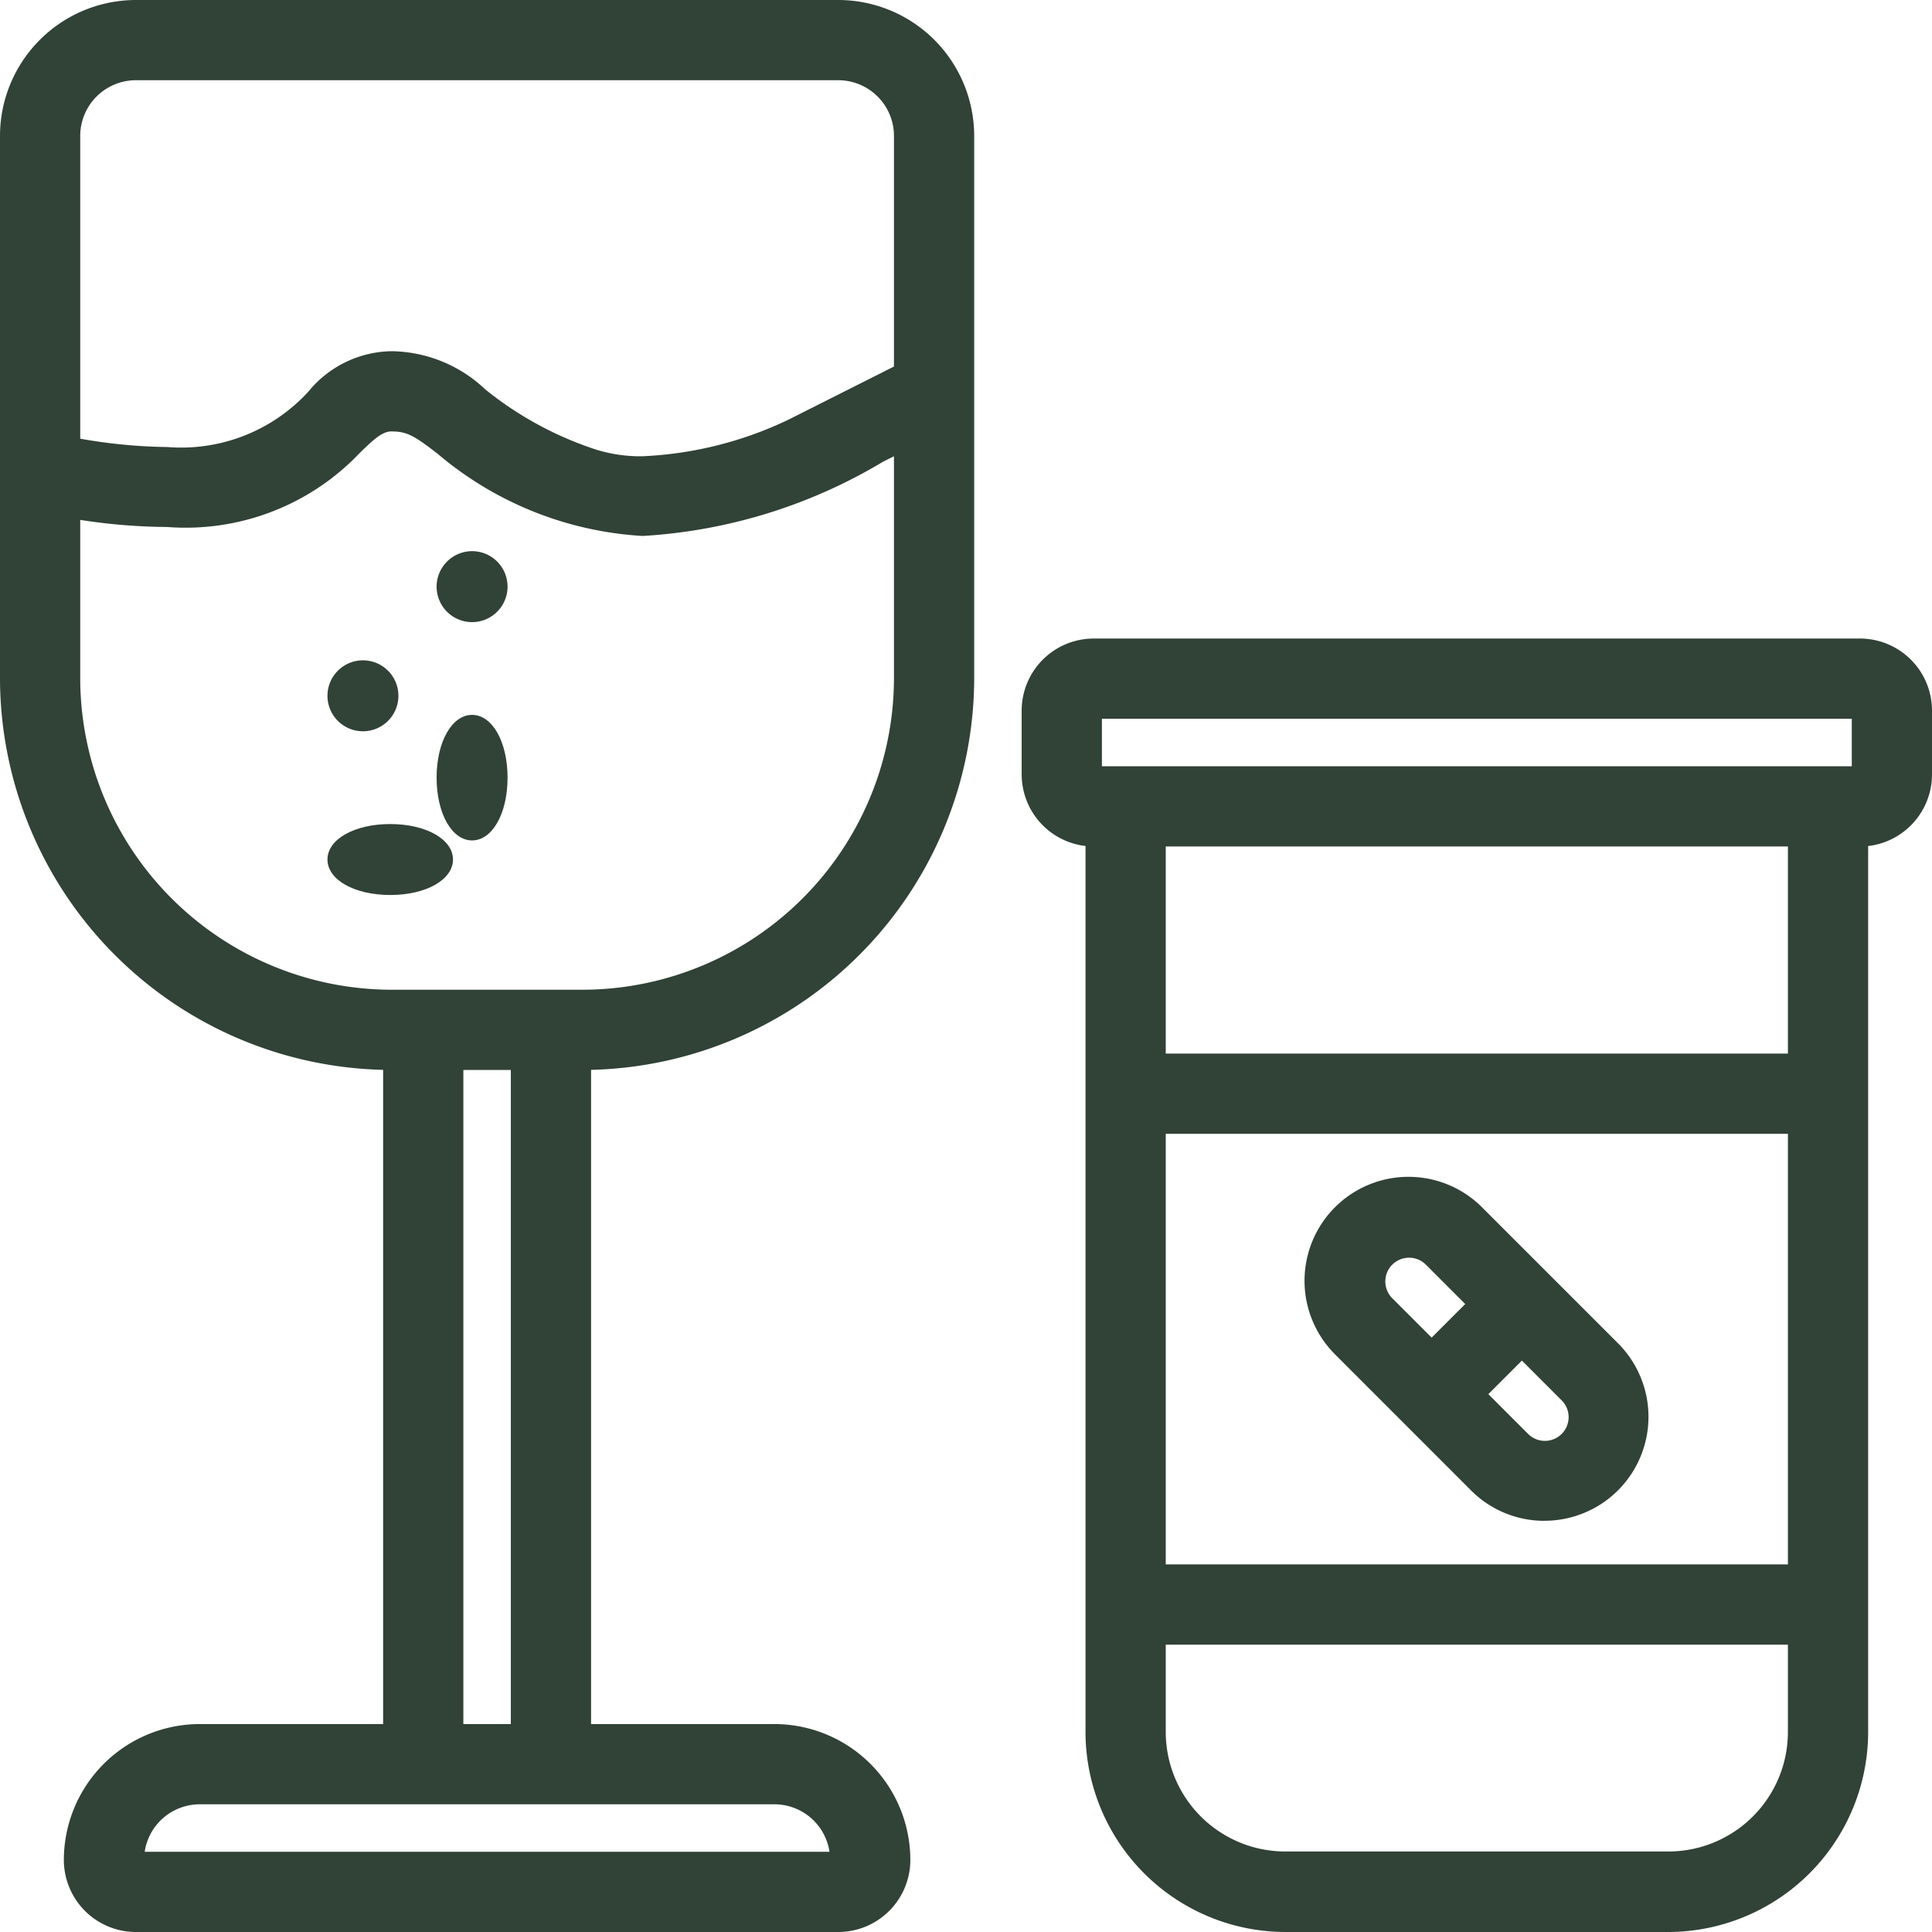
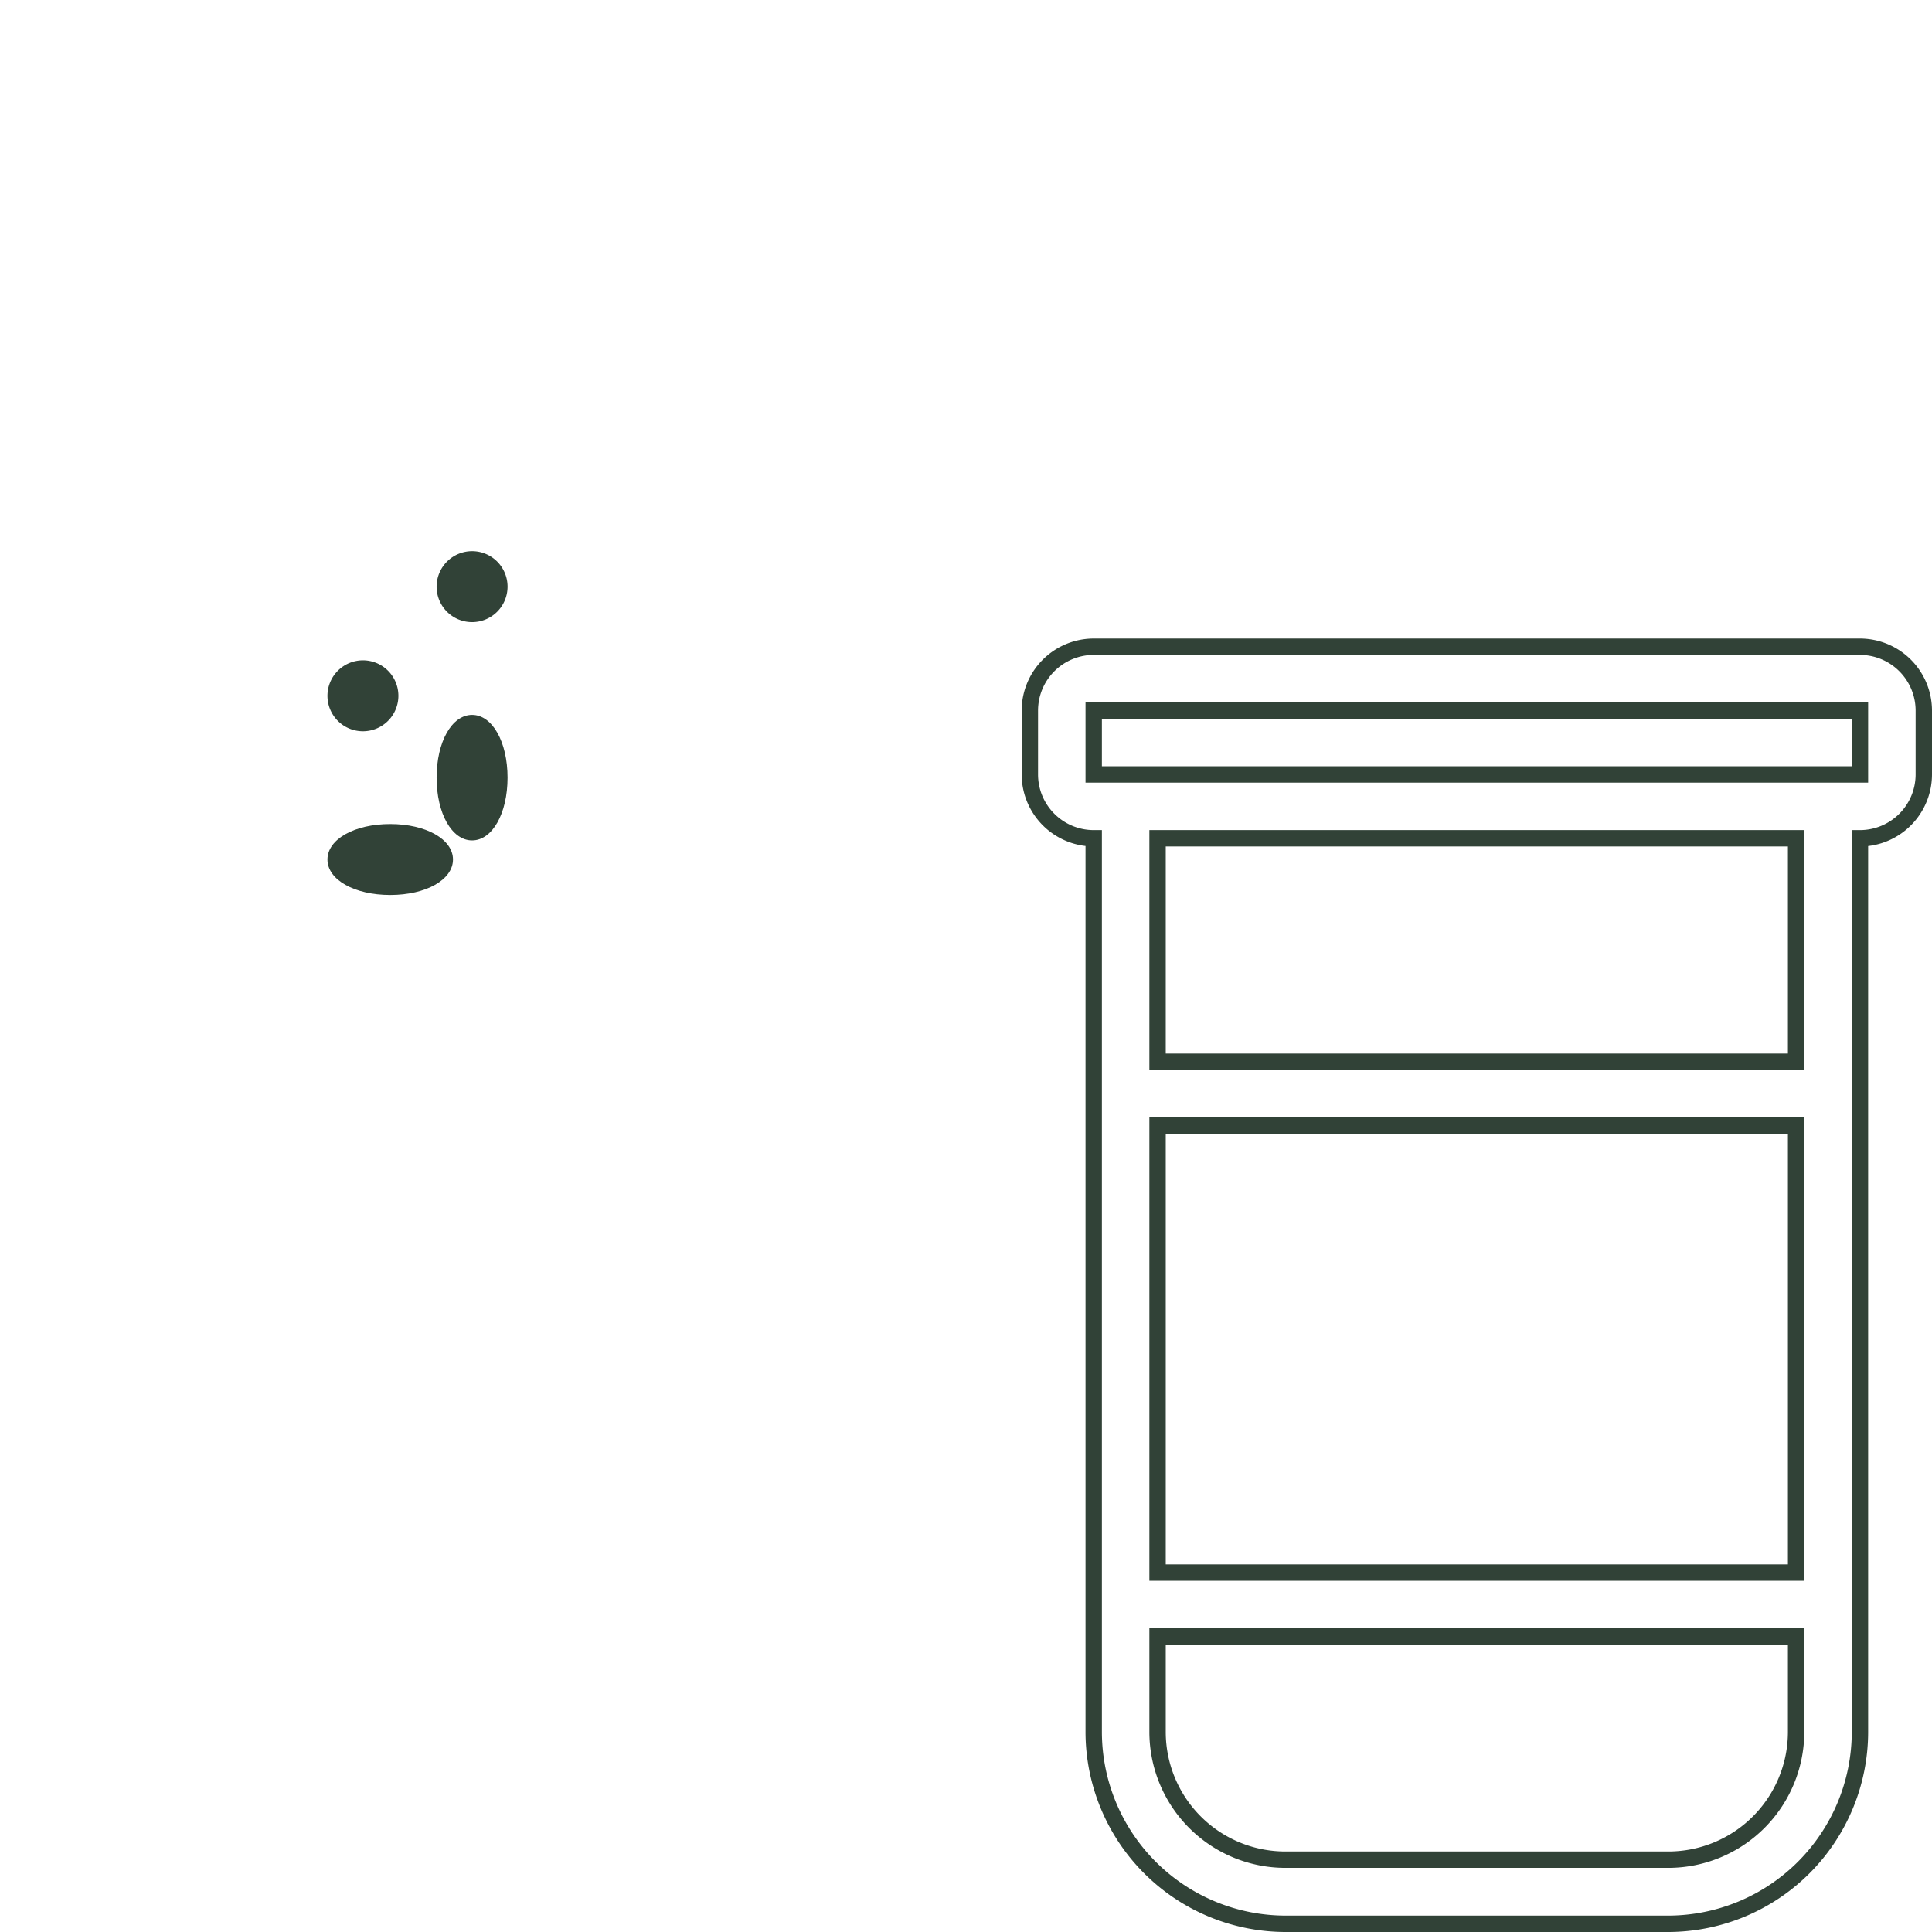
<svg xmlns="http://www.w3.org/2000/svg" width="35.4" height="35.4" viewBox="0 0 35.4 35.4">
  <g transform="translate(0.15 0.15)">
-     <path d="M15.21,0H2.34A2.34,2.34,0,0,0,0,2.34v9.945A7.028,7.028,0,0,0,7.02,19.3V31.59H3.51a2.34,2.34,0,0,0-2.34,2.34A1.17,1.17,0,0,0,2.34,35.1H15.21a1.17,1.17,0,0,0,1.17-1.17,2.34,2.34,0,0,0-2.34-2.34H10.53V19.3a7.028,7.028,0,0,0,7.02-7.02V2.34A2.34,2.34,0,0,0,15.21,0ZM2.34,1.17H15.21a1.17,1.17,0,0,1,1.17,1.17V6.658L14.363,7.666a5.751,5.751,0,0,1-3.649.553C8.541,7.5,8.457,6.435,7.02,6.435c-1.878,0-1.17,2.42-5.85,1.579V2.34A1.17,1.17,0,0,1,2.34,1.17ZM15.21,33.93H2.34a1.17,1.17,0,0,1,1.17-1.17H14.04A1.17,1.17,0,0,1,15.21,33.93ZM9.36,31.59H8.19V19.3H9.36Zm1.17-13.455H7.02a5.856,5.856,0,0,1-5.85-5.85V9.2c4.721.776,5.017-1.6,5.85-1.6.351,0,.517.113.943.442a6.189,6.189,0,0,0,3.663,1.475A10.484,10.484,0,0,0,16.38,7.966v4.318A5.856,5.856,0,0,1,10.53,18.135Z" fill="#314237" />
-     <path d="M2.34-.15H15.21A2.493,2.493,0,0,1,17.7,2.34v9.945a7.19,7.19,0,0,1-7.02,7.168V31.44h3.36a2.493,2.493,0,0,1,2.49,2.49,1.321,1.321,0,0,1-1.32,1.32H2.34a1.321,1.321,0,0,1-1.32-1.32,2.493,2.493,0,0,1,2.49-2.49H6.87V19.453A7.19,7.19,0,0,1-.15,12.285V2.34A2.493,2.493,0,0,1,2.34-.15Zm12.87,35.1a1.021,1.021,0,0,0,1.02-1.02,2.192,2.192,0,0,0-2.19-2.19H10.38V19.155h.15a6.888,6.888,0,0,0,6.87-6.87V2.34A2.192,2.192,0,0,0,15.21.15H2.34A2.192,2.192,0,0,0,.15,2.34v9.945a6.888,6.888,0,0,0,6.87,6.87h.15V31.74H3.51a2.192,2.192,0,0,0-2.19,2.19,1.021,1.021,0,0,0,1.02,1.02ZM2.34,1.02H15.21a1.321,1.321,0,0,1,1.32,1.32V6.751L14.43,7.8a7.221,7.221,0,0,1-2.809.7,3.019,3.019,0,0,1-.954-.14A6.647,6.647,0,0,1,8.561,7.221,2.277,2.277,0,0,0,7.02,6.585,1.723,1.723,0,0,0,5.7,7.242a3.451,3.451,0,0,1-2.786,1.1,10.228,10.228,0,0,1-1.775-.18L1.02,8.14V2.34A1.321,1.321,0,0,1,2.34,1.02ZM16.23,6.566V2.34a1.021,1.021,0,0,0-1.02-1.02H2.34A1.021,1.021,0,0,0,1.32,2.34V7.888a9.677,9.677,0,0,0,1.6.153A3.158,3.158,0,0,0,5.5,7.026,2.008,2.008,0,0,1,7.02,6.285a2.544,2.544,0,0,1,1.722.7,6.385,6.385,0,0,0,2.02,1.1,2.722,2.722,0,0,0,.859.125,6.886,6.886,0,0,0,2.675-.67Zm-9.21.889a1.529,1.529,0,0,1,1.035.474l.006,0a6.074,6.074,0,0,0,3.57,1.439,9.28,9.28,0,0,0,4.262-1.327l.42-.213.217-.109v4.561a6.016,6.016,0,0,1-6,6H7.02a6.016,6.016,0,0,1-6-6V9.024l.174.029a10.713,10.713,0,0,0,1.718.154A4.131,4.131,0,0,0,6.234,7.933C6.509,7.666,6.726,7.455,7.02,7.455Zm.848.709c-.429-.331-.56-.409-.848-.409-.172,0-.342.165-.577.393A4.4,4.4,0,0,1,2.913,9.506a10.735,10.735,0,0,1-1.593-.13v2.909a5.715,5.715,0,0,0,5.7,5.7h3.51a5.715,5.715,0,0,0,5.7-5.7V8.21l-.2.1a9.651,9.651,0,0,1-4.4,1.36h-.009A6.375,6.375,0,0,1,7.868,8.164ZM8.04,19.155H9.51V31.74H8.04Zm1.17.3H8.34V31.44h.87ZM3.51,32.61H14.04a1.321,1.321,0,0,1,1.32,1.32v.15H2.19v-.15A1.321,1.321,0,0,1,3.51,32.61Zm11.539,1.17a1.022,1.022,0,0,0-1.009-.87H3.51a1.022,1.022,0,0,0-1.009.87Z" fill="#314237" />
-     <path d="M47.21,20H33.17A1.17,1.17,0,0,0,32,21.17v1.17a1.17,1.17,0,0,0,1.17,1.17V39.89a3.513,3.513,0,0,0,3.51,3.51H43.7a3.513,3.513,0,0,0,3.51-3.51V23.51a1.17,1.17,0,0,0,1.17-1.17V21.17A1.17,1.17,0,0,0,47.21,20ZM46.04,36.965H34.34v-8.19h11.7ZM43.7,42.23H36.68a2.34,2.34,0,0,1-2.34-2.34V38.135h11.7V39.89A2.34,2.34,0,0,1,43.7,42.23ZM46.04,27.6H34.34V23.51h11.7ZM33.17,22.34V21.17H47.21v1.17Z" transform="translate(-13.28 -8.3)" fill="#314237" />
    <path d="M33.17,19.85H47.21a1.321,1.321,0,0,1,1.32,1.32v1.17a1.322,1.322,0,0,1-1.17,1.312V39.89a3.669,3.669,0,0,1-3.66,3.66H36.68a3.669,3.669,0,0,1-3.66-3.66V23.651a1.322,1.322,0,0,1-1.17-1.312V21.17A1.321,1.321,0,0,1,33.17,19.85Zm14.04,3.51a1.021,1.021,0,0,0,1.02-1.02V21.17a1.021,1.021,0,0,0-1.02-1.02H33.17a1.021,1.021,0,0,0-1.02,1.02v1.17a1.021,1.021,0,0,0,1.02,1.02h.15V39.89a3.369,3.369,0,0,0,3.36,3.36H43.7a3.369,3.369,0,0,0,3.36-3.36V23.36ZM33.02,21.02H47.36v1.47H33.02Zm14.04.3H33.32v.87H47.06ZM34.19,23.36h12v4.395h-12Zm11.7.3H34.49v3.795h11.4Zm-11.7,4.965h12v8.49h-12Zm11.7.3H34.49v7.89h11.4Zm-11.7,9.06h12v1.9a2.493,2.493,0,0,1-2.49,2.49H36.68a2.493,2.493,0,0,1-2.49-2.49Zm11.7.3H34.49v1.6a2.192,2.192,0,0,0,2.19,2.19H43.7a2.192,2.192,0,0,0,2.19-2.19Z" transform="translate(-13.28 -8.3)" fill="#314237" />
-     <path d="M41.393,39.874l2.482,2.482a1.755,1.755,0,1,0,2.482-2.482l-2.482-2.482a1.755,1.755,0,0,0-2.482,0h0A1.758,1.758,0,0,0,41.393,39.874Zm4.137,1.654a.585.585,0,0,1-.828,0l-.827-.827.827-.827.827.827A.585.585,0,0,1,45.53,41.529Zm-3.31-3.309a.585.585,0,0,1,.828,0l.827.828-.827.827-.827-.827a.585.585,0,0,1,0-.828Z" transform="translate(-16.966 -15.305)" fill="#314237" />
-     <path d="M45.116,43.021a1.893,1.893,0,0,1-1.347-.558L41.287,39.98a1.905,1.905,0,1,1,2.694-2.694l2.482,2.482a1.905,1.905,0,0,1-1.347,3.252Zm-2.482-5.992a1.594,1.594,0,0,0-1.135.47,1.611,1.611,0,0,0,0,2.27l2.482,2.482a1.605,1.605,0,1,0,2.27-2.27L43.769,37.5A1.594,1.594,0,0,0,42.634,37.028Zm2.482,4.822a.73.73,0,0,1-.52-.216l-.933-.933L44.7,39.662l.933.933a.735.735,0,0,1-.519,1.255ZM44.087,40.7l.721.721a.435.435,0,1,0,.615-.615l-.721-.721Zm-1.039-.615-.933-.933a.735.735,0,1,1,1.039-1.04l.933.934ZM42.634,38.2a.435.435,0,0,0-.307.743l.721.721.615-.615-.721-.722A.432.432,0,0,0,42.634,38.2Z" transform="translate(-16.966 -15.305)" fill="#314237" />
    <ellipse cx="0.5" cy="1" rx="0.5" ry="1" transform="translate(8 13.099)" fill="#314237" />
    <path d="M.5-.15c.371,0,.65.494.65,1.15S.871,2.15.5,2.15-.15,1.656-.15,1,.129-.15.5-.15Zm0,2c.143,0,.35-.331.35-.85S.643.15.5.15.15.481.15,1,.357,1.85.5,1.85Z" transform="translate(8 13.099)" fill="#314237" />
    <ellipse cx="1" cy="0.5" rx="1" ry="0.5" transform="translate(6 15.099)" fill="#314237" />
    <path d="M1-.15c.656,0,1.15.279,1.15.65s-.494.65-1.15.65S-.15.871-.15.5.344-.15,1-.15Zm0,1c.519,0,.85-.207.85-.35S1.519.15,1,.15.15.357.15.5.481.85,1,.85Z" transform="translate(6 15.099)" fill="#314237" />
    <circle cx="0.5" cy="0.5" r="0.5" transform="translate(8 10.099)" fill="#314237" />
    <path d="M.5-.15A.65.65,0,1,1-.15.5.651.651,0,0,1,.5-.15Zm0,1A.35.35,0,1,0,.15.5.35.35,0,0,0,.5.85Z" transform="translate(8 10.099)" fill="#314237" />
    <circle cx="0.5" cy="0.5" r="0.5" transform="translate(6 12.099)" fill="#314237" />
    <path d="M.5-.15A.65.65,0,1,1-.15.5.651.651,0,0,1,.5-.15Zm0,1A.35.35,0,1,0,.15.5.35.35,0,0,0,.5.85Z" transform="translate(6 12.099)" fill="#314237" />
  </g>
</svg>